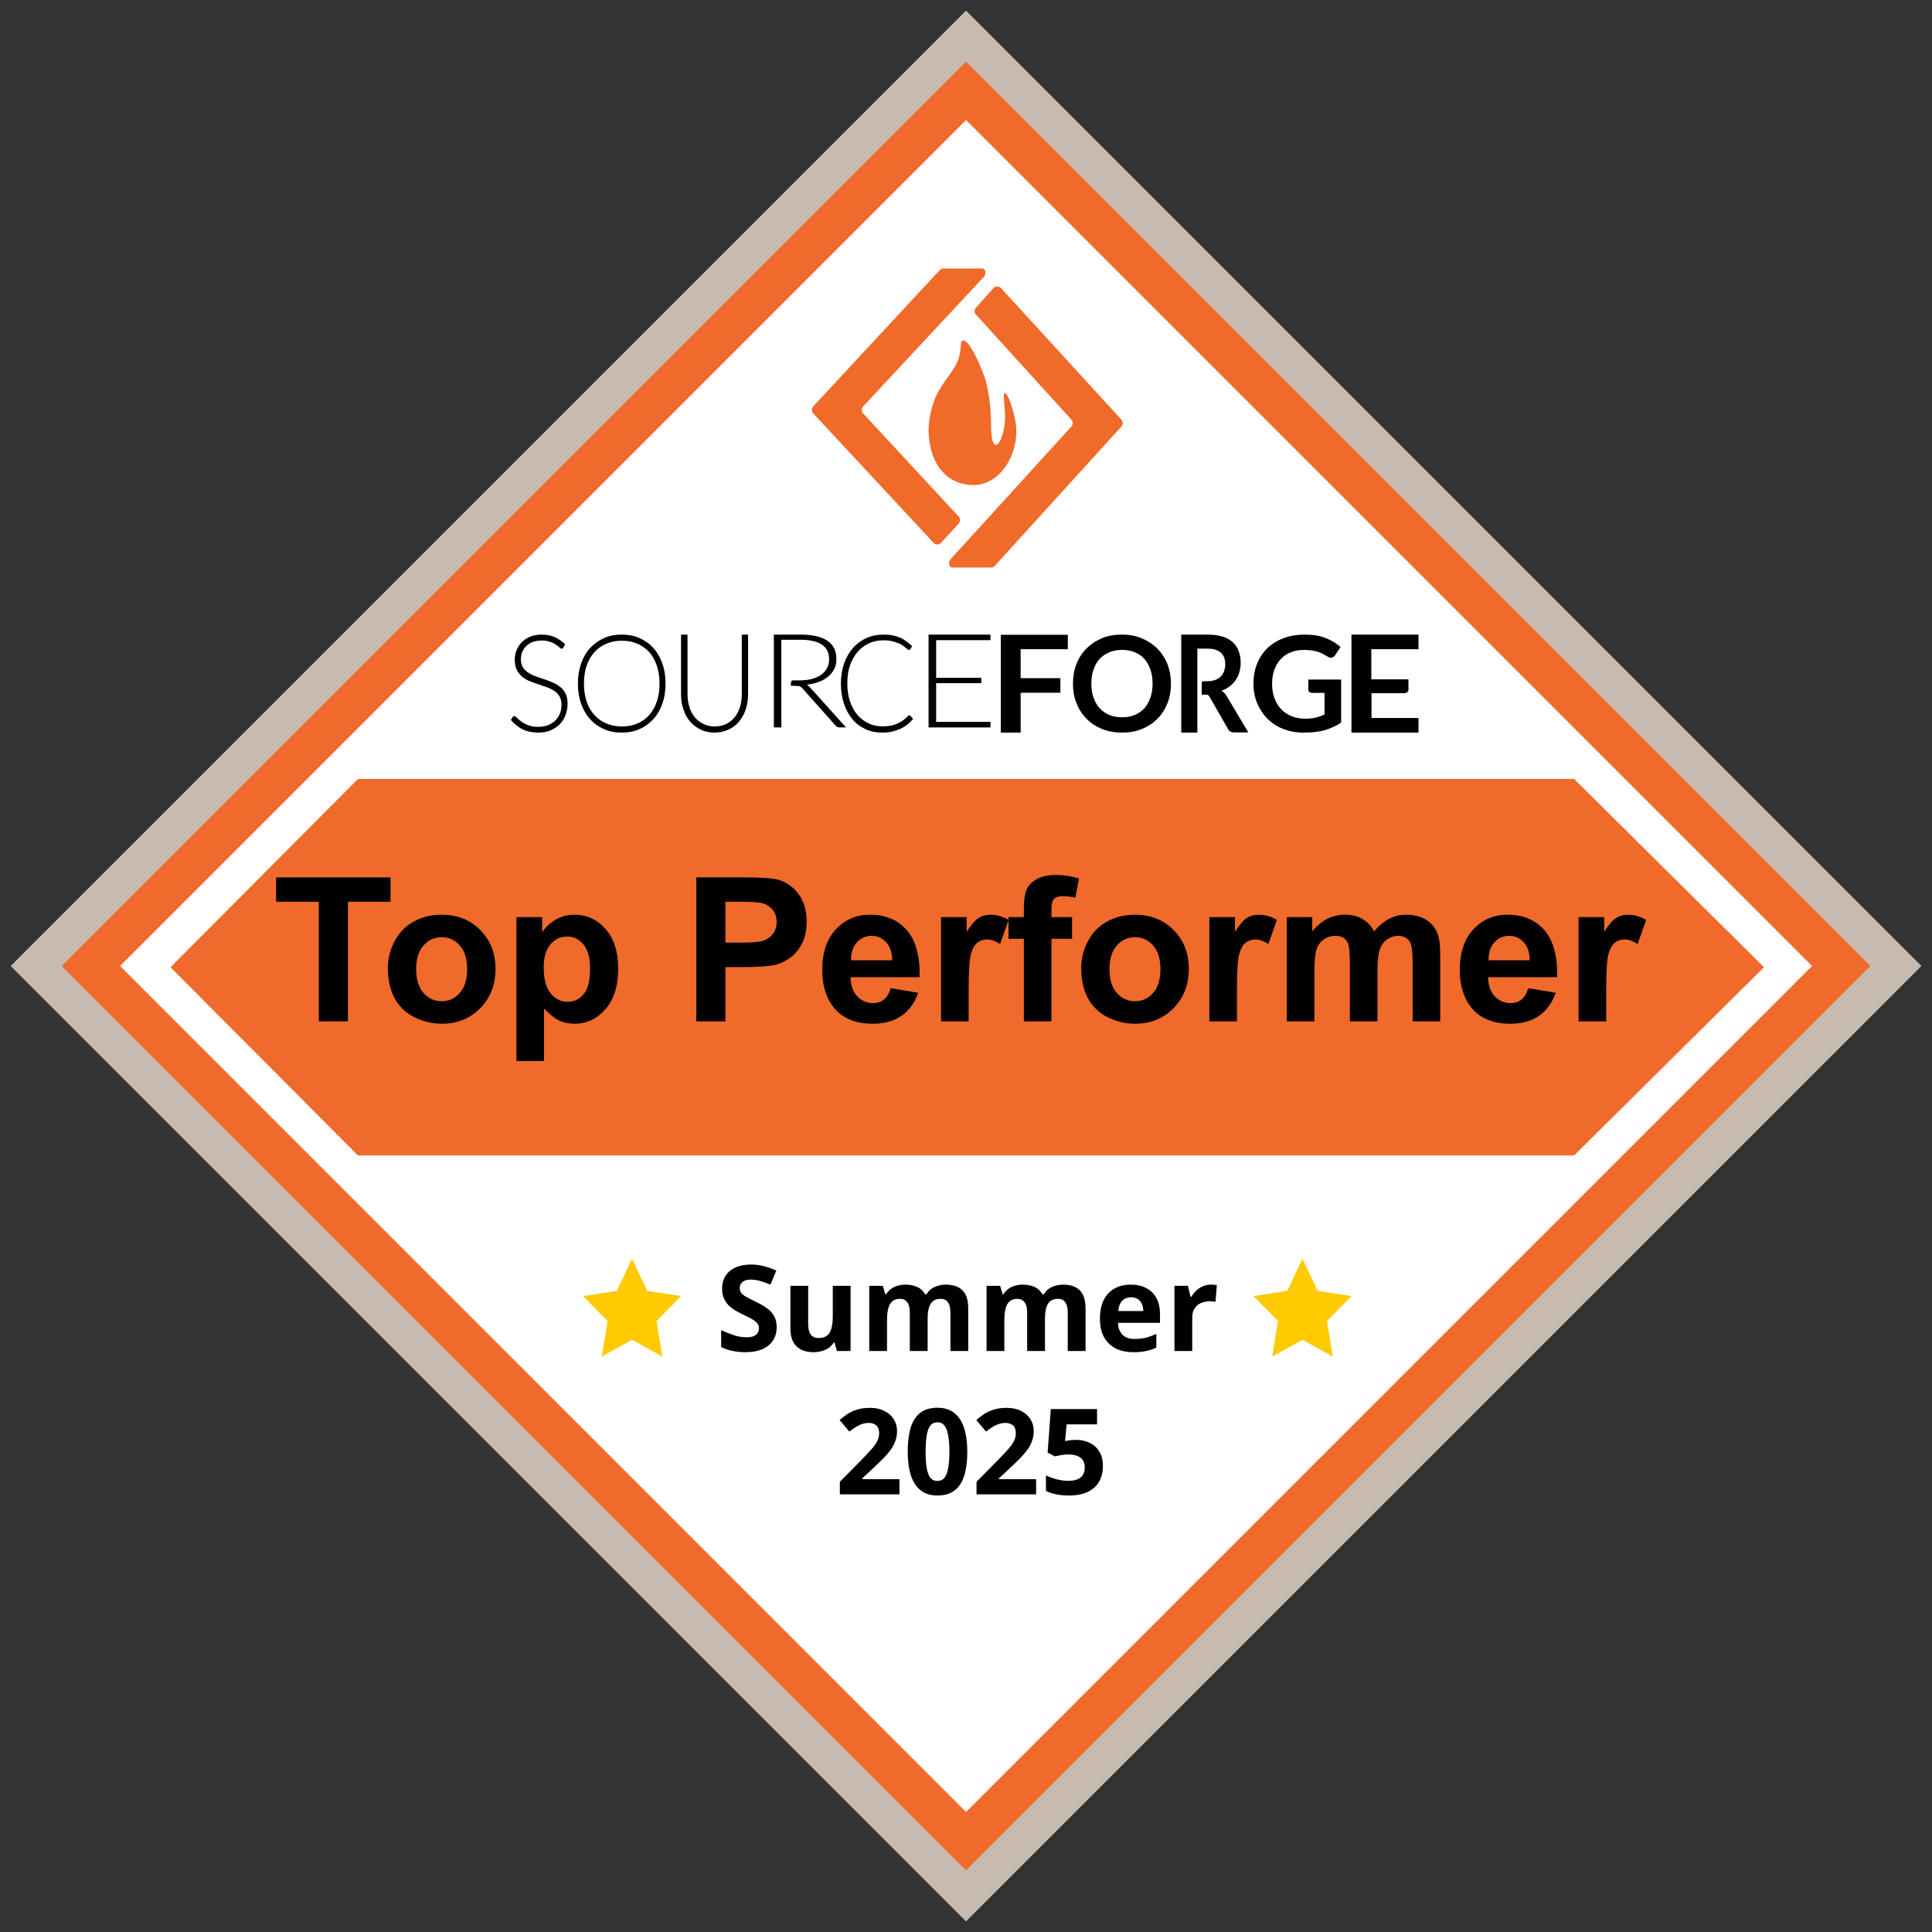
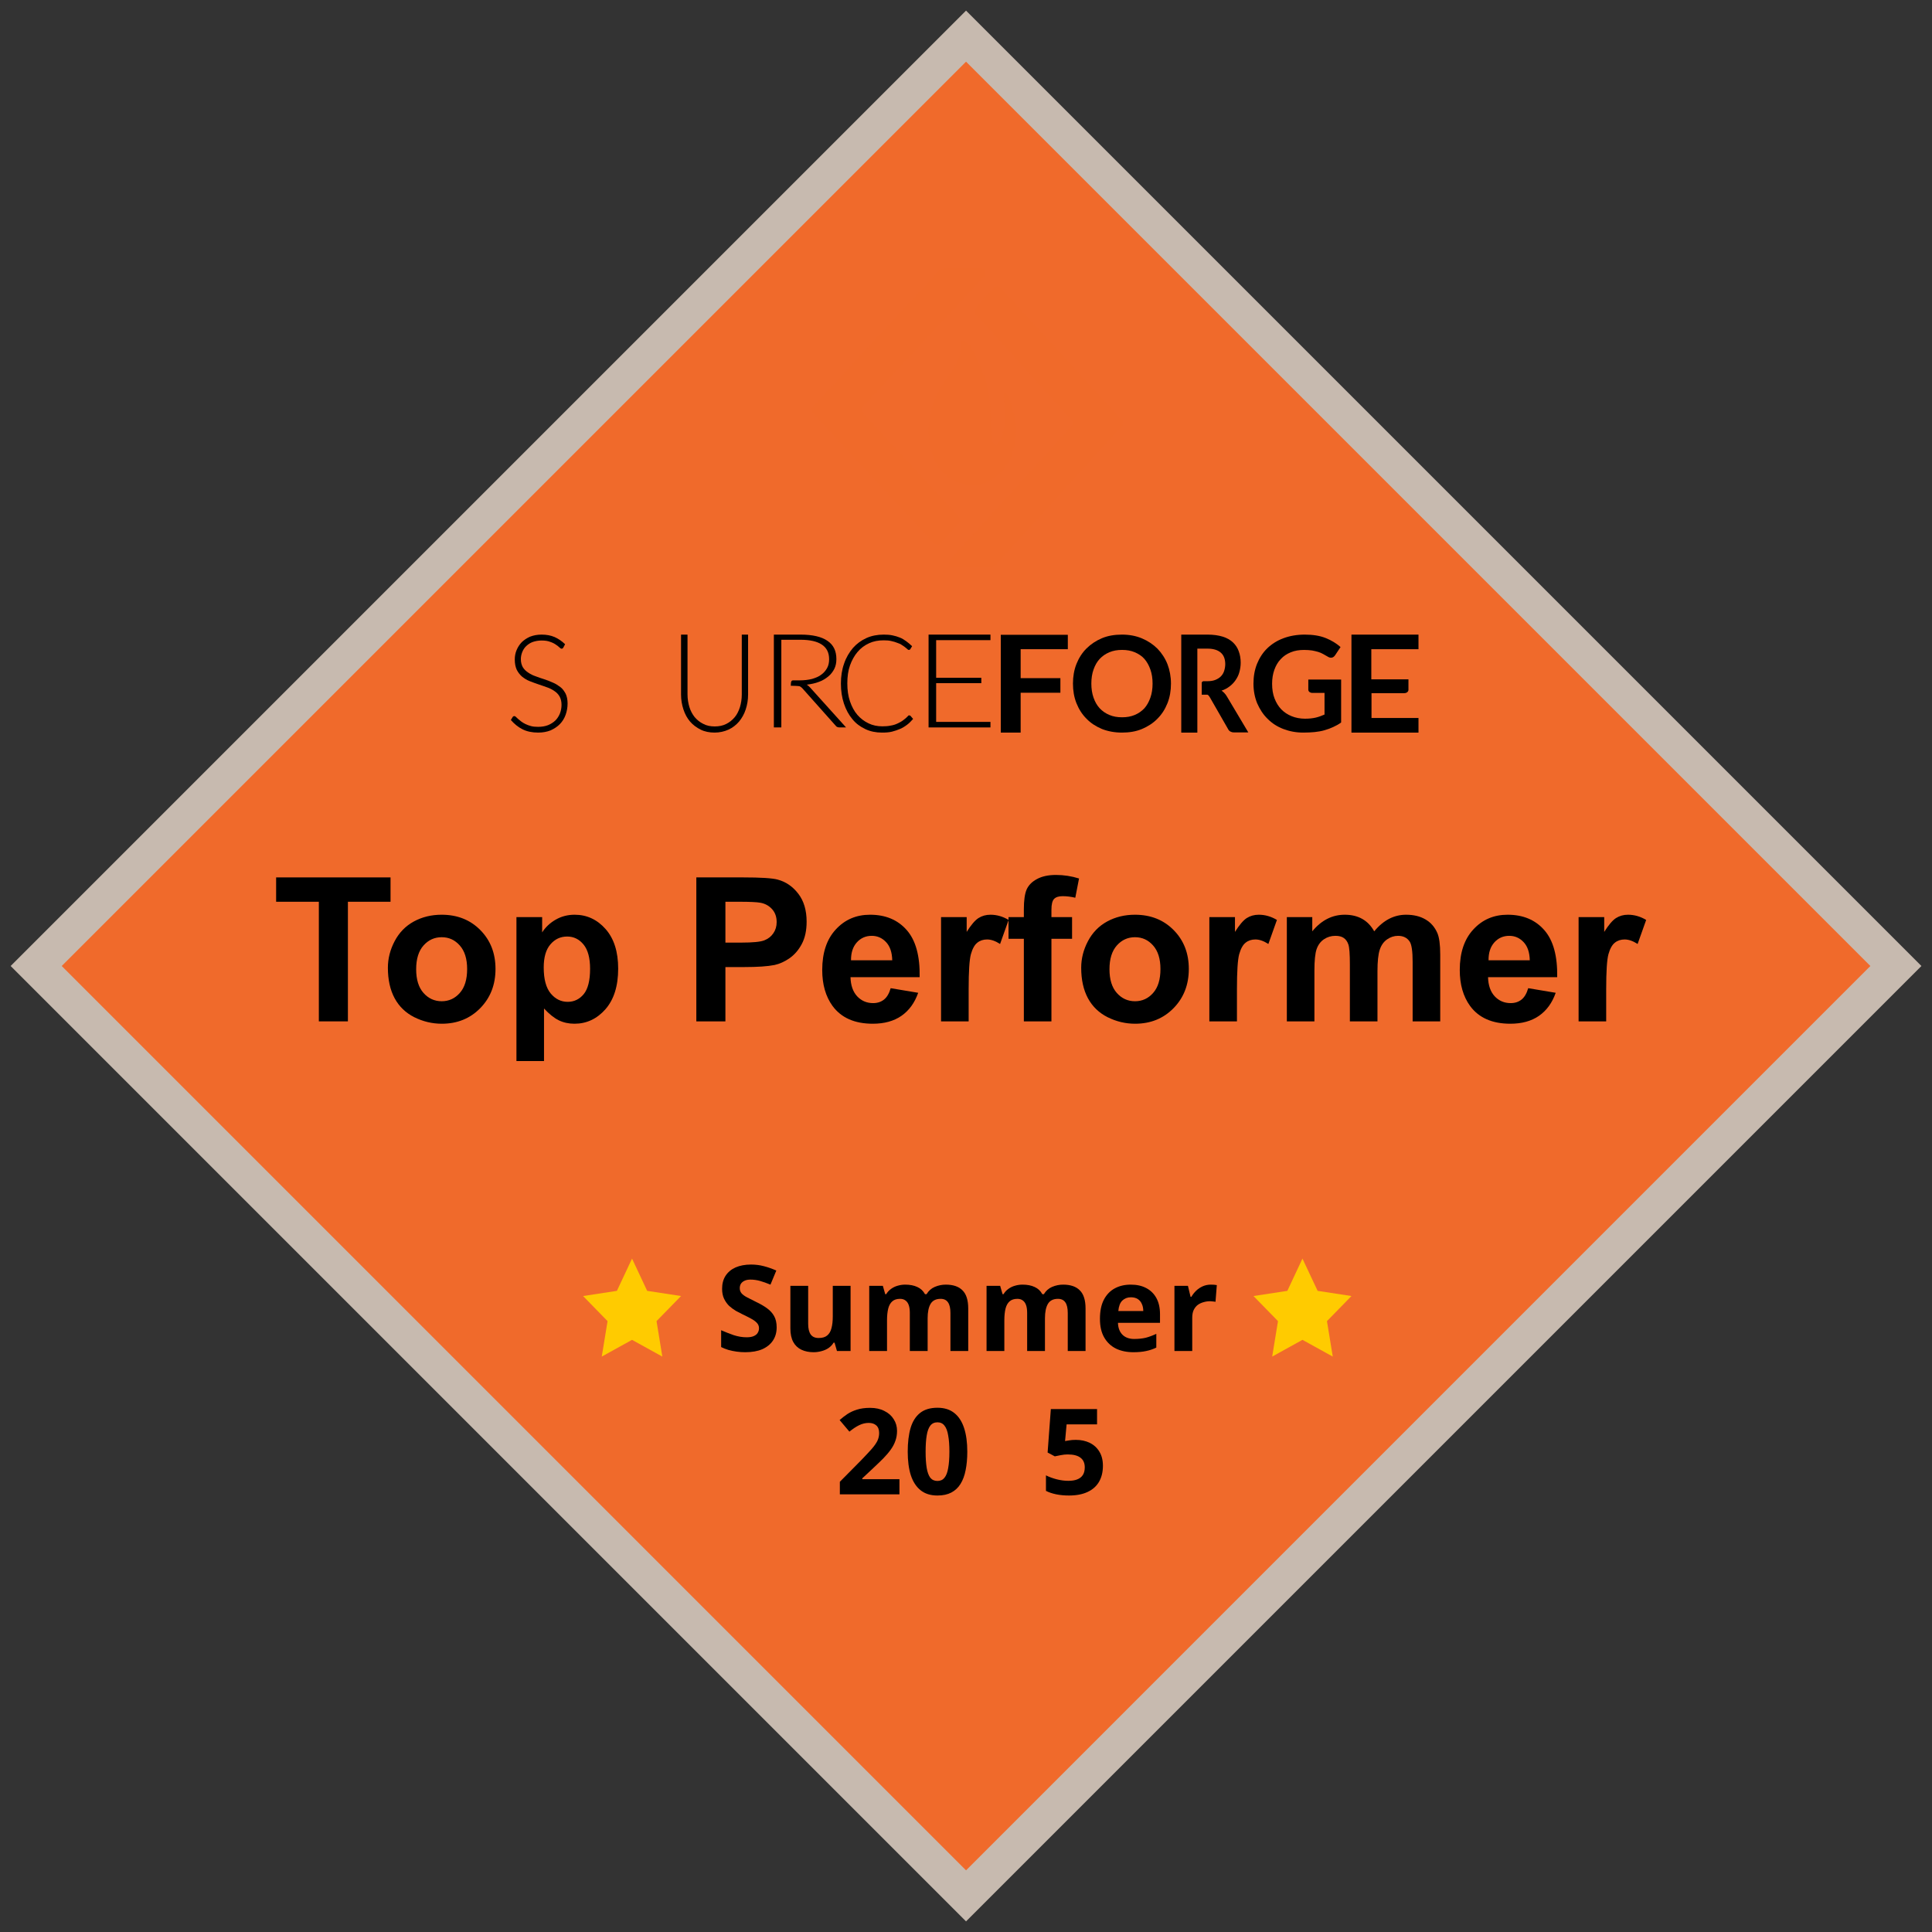
<svg xmlns="http://www.w3.org/2000/svg" width="91" height="91" viewBox="0 0 91 91" fill="none">
  <rect x="0" y="0" width="91" height="91" fill="#333333" stroke="none" />
  <path d="M90.502 45.5L45.502 0.5L0.502 45.5L45.502 90.5L90.502 45.5Z" fill="#C7BAAF" />
  <path d="M88.097 45.5L45.502 2.905L2.907 45.5L45.502 88.096L88.097 45.5Z" fill="#F06A2B" />
-   <path d="M85.349 45.5L45.502 5.653L5.655 45.5L45.502 85.347L85.349 45.5Z" fill="white" />
  <path fill-rule="evenodd" clip-rule="evenodd" d="M29.77 59.282L30.483 60.801L32.078 61.045L30.924 62.227L31.197 63.897L29.77 63.109L28.344 63.897L28.617 62.227L27.463 61.045L29.057 60.801L29.77 59.282Z" fill="#FFCB00" />
  <path fill-rule="evenodd" clip-rule="evenodd" d="M61.348 59.282L62.062 60.801L63.656 61.045L62.502 62.227L62.775 63.897L61.348 63.109L59.922 63.897L60.195 62.227L59.041 61.045L60.636 60.801L61.348 59.282Z" fill="#FFCB00" />
  <path fill-rule="evenodd" clip-rule="evenodd" d="M44.44 12.645H46.25C46.339 12.645 46.41 12.717 46.41 12.805V12.87C46.41 12.931 46.387 12.991 46.345 13.036L40.655 19.142C40.568 19.235 40.568 19.38 40.654 19.473L45.153 24.327C45.238 24.42 45.239 24.562 45.155 24.656L44.33 25.566C44.24 25.665 44.086 25.672 43.987 25.582C43.982 25.578 43.977 25.573 43.972 25.568L38.305 19.473C38.219 19.379 38.219 19.235 38.305 19.142L44.262 12.723C44.308 12.673 44.372 12.645 44.44 12.645Z" fill="#F06A2A" />
  <path fill-rule="evenodd" clip-rule="evenodd" d="M46.674 26.733H44.872C44.782 26.733 44.71 26.661 44.71 26.572V26.504C44.71 26.444 44.733 26.385 44.773 26.341L50.462 20.092C50.547 19.999 50.547 19.858 50.463 19.765L45.969 14.818C45.885 14.725 45.885 14.585 45.968 14.492L46.791 13.574C46.88 13.474 47.034 13.465 47.134 13.555C47.14 13.56 47.145 13.566 47.151 13.572L52.819 19.765C52.904 19.858 52.904 20 52.82 20.092L46.854 26.654C46.808 26.704 46.743 26.733 46.674 26.733Z" fill="#F06A2A" />
  <path fill-rule="evenodd" clip-rule="evenodd" d="M45.858 22.847C47.038 22.847 47.969 21.518 47.859 20.098C47.81 19.466 47.426 18.335 47.297 18.536C47.233 18.636 47.378 19.412 47.33 19.887C47.251 20.676 46.953 21.156 46.8 20.875C46.647 20.595 46.7 20.04 46.663 19.456C46.623 18.823 46.518 18.193 46.388 17.802C46.331 17.631 45.797 16.182 45.412 16.045C45.387 16.045 45.371 16.045 45.365 16.045C45.352 16.045 45.317 16.058 45.295 16.077C45.211 16.152 45.338 16.65 44.985 17.256C44.753 17.653 44.3 18.172 44.079 18.681C43.779 19.371 43.725 20.046 43.741 20.403C43.808 21.959 44.678 22.847 45.858 22.847Z" fill="#F06A2A" />
  <path fill-rule="evenodd" clip-rule="evenodd" d="M16.86 36.692H74.144L83.087 45.558L74.144 54.423H16.86L8.031 45.558L16.86 36.692Z" fill="url(#paint0_linear_1156_1184)" />
  <path d="M15.018 48.108V42.474H13.006V41.327H18.395V42.474H16.387V48.108H15.018Z" fill="black" />
  <path d="M18.27 45.583C18.27 45.151 18.376 44.733 18.589 44.329C18.802 43.925 19.102 43.617 19.491 43.404C19.883 43.191 20.319 43.085 20.8 43.085C21.543 43.085 22.152 43.327 22.627 43.811C23.102 44.292 23.339 44.901 23.339 45.638C23.339 46.381 23.099 46.998 22.618 47.488C22.14 47.975 21.537 48.219 20.809 48.219C20.359 48.219 19.929 48.117 19.519 47.914C19.112 47.71 18.802 47.413 18.589 47.021C18.376 46.626 18.27 46.147 18.27 45.583ZM19.602 45.652C19.602 46.139 19.718 46.512 19.949 46.771C20.18 47.03 20.465 47.16 20.805 47.16C21.144 47.16 21.427 47.03 21.656 46.771C21.887 46.512 22.003 46.136 22.003 45.643C22.003 45.162 21.887 44.792 21.656 44.533C21.427 44.273 21.144 44.144 20.805 44.144C20.465 44.144 20.18 44.273 19.949 44.533C19.718 44.792 19.602 45.165 19.602 45.652Z" fill="black" />
  <path d="M24.325 43.196H25.536V43.917C25.694 43.671 25.906 43.47 26.175 43.316C26.443 43.162 26.741 43.085 27.067 43.085C27.638 43.085 28.122 43.308 28.52 43.755C28.918 44.203 29.117 44.825 29.117 45.624C29.117 46.444 28.916 47.083 28.515 47.539C28.114 47.992 27.629 48.219 27.058 48.219C26.787 48.219 26.54 48.165 26.318 48.057C26.099 47.949 25.868 47.764 25.624 47.502V49.977H24.325V43.196ZM25.61 45.569C25.61 46.121 25.72 46.529 25.939 46.794C26.158 47.056 26.424 47.188 26.739 47.188C27.041 47.188 27.293 47.067 27.493 46.827C27.693 46.583 27.794 46.185 27.794 45.633C27.794 45.118 27.69 44.736 27.484 44.486C27.277 44.236 27.021 44.112 26.716 44.112C26.398 44.112 26.135 44.235 25.925 44.482C25.715 44.725 25.61 45.088 25.61 45.569Z" fill="black" />
  <path d="M32.798 48.108V41.327H34.996C35.828 41.327 36.371 41.361 36.624 41.429C37.012 41.531 37.338 41.753 37.6 42.095C37.862 42.434 37.993 42.873 37.993 43.413C37.993 43.83 37.917 44.179 37.766 44.463C37.615 44.747 37.422 44.97 37.188 45.134C36.957 45.294 36.721 45.401 36.48 45.453C36.154 45.518 35.68 45.55 35.06 45.55H34.168V48.108H32.798ZM34.168 42.474V44.398H34.917C35.457 44.398 35.817 44.363 35.999 44.292C36.181 44.221 36.323 44.11 36.425 43.959C36.53 43.808 36.582 43.632 36.582 43.432C36.582 43.185 36.51 42.981 36.365 42.821C36.22 42.661 36.036 42.56 35.814 42.52C35.651 42.49 35.322 42.474 34.829 42.474H34.168Z" fill="black" />
  <path d="M41.952 46.545L43.248 46.762C43.081 47.237 42.817 47.599 42.457 47.849C42.099 48.096 41.65 48.219 41.111 48.219C40.256 48.219 39.624 47.94 39.214 47.382C38.89 46.935 38.728 46.37 38.728 45.689C38.728 44.875 38.941 44.238 39.367 43.779C39.792 43.316 40.33 43.085 40.981 43.085C41.712 43.085 42.288 43.327 42.711 43.811C43.133 44.292 43.335 45.031 43.317 46.027H40.06C40.07 46.412 40.175 46.713 40.375 46.929C40.575 47.141 40.825 47.248 41.124 47.248C41.328 47.248 41.499 47.192 41.638 47.081C41.777 46.97 41.882 46.791 41.952 46.545ZM42.026 45.231C42.017 44.855 41.92 44.57 41.735 44.375C41.55 44.178 41.325 44.079 41.06 44.079C40.776 44.079 40.542 44.183 40.357 44.389C40.172 44.596 40.081 44.876 40.084 45.231H42.026Z" fill="black" />
  <path d="M45.625 48.108H44.325V43.196H45.532V43.894C45.739 43.564 45.924 43.347 46.088 43.242C46.254 43.137 46.442 43.085 46.652 43.085C46.948 43.085 47.233 43.166 47.508 43.33L47.105 44.463C46.886 44.321 46.683 44.25 46.495 44.25C46.313 44.25 46.158 44.301 46.032 44.403C45.906 44.502 45.805 44.682 45.731 44.944C45.66 45.206 45.625 45.755 45.625 46.591V48.108Z" fill="black" />
  <path d="M47.503 43.196H48.225V42.826C48.225 42.413 48.268 42.104 48.354 41.901C48.444 41.697 48.605 41.532 48.84 41.406C49.077 41.276 49.376 41.211 49.737 41.211C50.107 41.211 50.469 41.267 50.824 41.378L50.648 42.285C50.442 42.235 50.243 42.211 50.052 42.211C49.864 42.211 49.728 42.255 49.645 42.345C49.565 42.431 49.524 42.599 49.524 42.849V43.196H50.496V44.218H49.524V48.108H48.225V44.218H47.503V43.196Z" fill="black" />
  <path d="M50.926 45.583C50.926 45.151 51.032 44.733 51.245 44.329C51.458 43.925 51.758 43.617 52.147 43.404C52.539 43.191 52.975 43.085 53.456 43.085C54.199 43.085 54.808 43.327 55.283 43.811C55.758 44.292 55.995 44.901 55.995 45.638C55.995 46.381 55.755 46.998 55.274 47.488C54.796 47.975 54.193 48.219 53.465 48.219C53.015 48.219 52.585 48.117 52.175 47.914C51.768 47.71 51.458 47.413 51.245 47.021C51.032 46.626 50.926 46.147 50.926 45.583ZM52.258 45.652C52.258 46.139 52.374 46.512 52.605 46.771C52.836 47.03 53.121 47.16 53.461 47.16C53.8 47.16 54.084 47.03 54.312 46.771C54.543 46.512 54.659 46.136 54.659 45.643C54.659 45.162 54.543 44.792 54.312 44.533C54.084 44.273 53.8 44.144 53.461 44.144C53.121 44.144 52.836 44.273 52.605 44.533C52.374 44.792 52.258 45.165 52.258 45.652Z" fill="black" />
  <path d="M58.262 48.108H56.962V43.196H58.169V43.894C58.376 43.564 58.561 43.347 58.724 43.242C58.891 43.137 59.079 43.085 59.289 43.085C59.585 43.085 59.87 43.166 60.145 43.33L59.742 44.463C59.523 44.321 59.32 44.25 59.132 44.25C58.95 44.25 58.795 44.301 58.669 44.403C58.543 44.502 58.442 44.682 58.368 44.944C58.297 45.206 58.262 45.755 58.262 46.591V48.108Z" fill="black" />
  <path d="M60.612 43.196H61.81V43.867C62.238 43.345 62.749 43.085 63.341 43.085C63.655 43.085 63.928 43.15 64.159 43.279C64.391 43.409 64.58 43.604 64.728 43.867C64.944 43.604 65.177 43.409 65.427 43.279C65.677 43.15 65.943 43.085 66.227 43.085C66.588 43.085 66.893 43.159 67.143 43.307C67.393 43.452 67.579 43.666 67.703 43.95C67.792 44.159 67.837 44.499 67.837 44.967V48.108H66.537V45.3C66.537 44.813 66.492 44.499 66.403 44.357C66.283 44.172 66.098 44.079 65.848 44.079C65.666 44.079 65.495 44.135 65.334 44.246C65.174 44.357 65.058 44.52 64.987 44.736C64.917 44.949 64.881 45.286 64.881 45.749V48.108H63.581V45.416C63.581 44.938 63.558 44.63 63.512 44.491C63.466 44.352 63.393 44.249 63.295 44.181C63.199 44.113 63.068 44.079 62.901 44.079C62.701 44.079 62.52 44.133 62.36 44.241C62.2 44.349 62.084 44.505 62.013 44.708C61.945 44.912 61.911 45.249 61.911 45.721V48.108H60.612V43.196Z" fill="black" />
  <path d="M71.981 46.545L73.276 46.762C73.11 47.237 72.846 47.599 72.486 47.849C72.128 48.096 71.679 48.219 71.139 48.219C70.285 48.219 69.653 47.94 69.243 47.382C68.919 46.935 68.757 46.37 68.757 45.689C68.757 44.875 68.97 44.238 69.396 43.779C69.821 43.316 70.359 43.085 71.01 43.085C71.741 43.085 72.317 43.327 72.74 43.811C73.162 44.292 73.364 45.031 73.346 46.027H70.089C70.099 46.412 70.204 46.713 70.404 46.929C70.604 47.141 70.854 47.248 71.153 47.248C71.357 47.248 71.528 47.192 71.667 47.081C71.805 46.97 71.91 46.791 71.981 46.545ZM72.055 45.231C72.046 44.855 71.949 44.57 71.764 44.375C71.579 44.178 71.354 44.079 71.089 44.079C70.805 44.079 70.57 44.183 70.385 44.389C70.201 44.596 70.109 44.876 70.113 45.231H72.055Z" fill="black" />
  <path d="M75.654 48.108H74.354V43.196H75.561V43.894C75.768 43.564 75.953 43.347 76.117 43.242C76.283 43.137 76.471 43.085 76.681 43.085C76.977 43.085 77.262 43.166 77.537 43.33L77.134 44.463C76.915 44.321 76.712 44.25 76.523 44.25C76.342 44.25 76.187 44.301 76.061 44.403C75.935 44.502 75.834 44.682 75.76 44.944C75.689 45.206 75.654 45.755 75.654 46.591V48.108Z" fill="black" />
  <path fill-rule="evenodd" clip-rule="evenodd" d="M26.533 30.501C26.515 30.536 26.491 30.554 26.449 30.554C26.424 30.554 26.39 30.536 26.348 30.493C26.307 30.449 26.247 30.406 26.18 30.362C26.104 30.309 26.02 30.266 25.911 30.231C25.802 30.187 25.667 30.169 25.508 30.169C25.348 30.169 25.214 30.197 25.087 30.24C24.97 30.283 24.869 30.353 24.785 30.432C24.701 30.511 24.642 30.606 24.6 30.71C24.558 30.815 24.533 30.929 24.533 31.042C24.533 31.199 24.567 31.322 24.625 31.426C24.684 31.522 24.769 31.609 24.878 31.679C24.979 31.749 25.096 31.81 25.23 31.854C25.365 31.907 25.5 31.95 25.634 31.993C25.768 32.037 25.903 32.089 26.037 32.15C26.172 32.203 26.281 32.281 26.39 32.359C26.499 32.438 26.575 32.552 26.642 32.673C26.701 32.796 26.734 32.953 26.734 33.136C26.734 33.328 26.701 33.502 26.642 33.668C26.583 33.834 26.491 33.983 26.373 34.104C26.256 34.227 26.104 34.322 25.936 34.401C25.76 34.471 25.567 34.506 25.348 34.506C25.063 34.506 24.811 34.453 24.608 34.349C24.399 34.244 24.222 34.095 24.062 33.913L24.147 33.773C24.172 33.737 24.197 33.73 24.23 33.73C24.247 33.73 24.272 33.737 24.298 33.765C24.323 33.791 24.365 33.826 24.399 33.86C24.441 33.895 24.491 33.939 24.55 33.983C24.608 34.026 24.675 34.069 24.751 34.104C24.827 34.14 24.912 34.174 25.012 34.2C25.113 34.227 25.222 34.235 25.348 34.235C25.524 34.235 25.675 34.209 25.81 34.157C25.945 34.104 26.062 34.026 26.155 33.939C26.247 33.851 26.323 33.73 26.373 33.607C26.424 33.477 26.449 33.337 26.449 33.197C26.449 33.04 26.415 32.91 26.357 32.805C26.297 32.7 26.213 32.612 26.104 32.543C26.003 32.473 25.886 32.413 25.752 32.369C25.617 32.325 25.483 32.272 25.348 32.229C25.214 32.185 25.079 32.132 24.945 32.081C24.811 32.028 24.701 31.958 24.592 31.872C24.491 31.784 24.407 31.679 24.34 31.548C24.28 31.417 24.247 31.261 24.247 31.059C24.247 30.912 24.272 30.764 24.331 30.624C24.39 30.483 24.466 30.362 24.575 30.248C24.684 30.144 24.811 30.056 24.97 29.987C25.13 29.926 25.306 29.891 25.508 29.891C25.735 29.891 25.936 29.926 26.121 30.005C26.297 30.083 26.465 30.197 26.617 30.344L26.533 30.501Z" fill="black" />
-   <path fill-rule="evenodd" clip-rule="evenodd" d="M31.065 32.198C31.065 31.886 31.022 31.6 30.936 31.349C30.852 31.097 30.732 30.889 30.578 30.716C30.425 30.543 30.237 30.413 30.015 30.318C29.793 30.223 29.554 30.179 29.289 30.179C29.024 30.179 28.786 30.223 28.564 30.318C28.341 30.413 28.154 30.543 28.001 30.716C27.847 30.889 27.719 31.097 27.633 31.349C27.548 31.6 27.505 31.878 27.505 32.198C27.505 32.51 27.548 32.796 27.633 33.047C27.719 33.298 27.838 33.506 28.001 33.68C28.154 33.853 28.341 33.983 28.564 34.078C28.786 34.173 29.024 34.217 29.289 34.217C29.554 34.217 29.801 34.173 30.015 34.078C30.237 33.992 30.425 33.853 30.578 33.68C30.732 33.506 30.852 33.298 30.936 33.047C31.022 32.796 31.065 32.519 31.065 32.198ZM31.349 32.198C31.349 32.545 31.299 32.857 31.199 33.144C31.099 33.43 30.957 33.673 30.775 33.873C30.591 34.072 30.374 34.229 30.123 34.341C29.873 34.455 29.59 34.506 29.281 34.506C28.98 34.506 28.697 34.455 28.446 34.341C28.196 34.229 27.98 34.081 27.795 33.873C27.612 33.673 27.47 33.43 27.37 33.144C27.27 32.857 27.22 32.545 27.22 32.198C27.22 31.852 27.27 31.539 27.37 31.253C27.47 30.967 27.612 30.724 27.795 30.524C27.98 30.325 28.196 30.168 28.446 30.055C28.697 29.943 28.98 29.891 29.281 29.891C29.59 29.891 29.873 29.943 30.123 30.055C30.374 30.168 30.591 30.316 30.775 30.524C30.957 30.724 31.099 30.967 31.199 31.253C31.299 31.539 31.349 31.852 31.349 32.198Z" fill="black" />
  <path fill-rule="evenodd" clip-rule="evenodd" d="M33.665 34.216C33.865 34.216 34.042 34.181 34.203 34.101C34.362 34.022 34.491 33.916 34.603 33.785C34.715 33.654 34.795 33.486 34.851 33.311C34.907 33.126 34.939 32.933 34.939 32.713V29.891H35.236V32.713C35.236 32.968 35.196 33.196 35.124 33.416C35.052 33.636 34.947 33.821 34.811 33.987C34.675 34.145 34.507 34.278 34.314 34.366C34.122 34.453 33.898 34.506 33.657 34.506C33.417 34.506 33.192 34.462 33 34.366C32.807 34.269 32.64 34.145 32.503 33.987C32.367 33.829 32.263 33.636 32.191 33.416C32.118 33.196 32.078 32.959 32.078 32.713V29.891H32.383V32.704C32.383 32.915 32.415 33.117 32.471 33.301C32.527 33.486 32.615 33.644 32.719 33.776C32.832 33.909 32.96 34.014 33.12 34.093C33.28 34.181 33.465 34.216 33.665 34.216Z" fill="black" />
  <path fill-rule="evenodd" clip-rule="evenodd" d="M37.362 32.047H37.656C37.875 32.047 38.075 32.022 38.245 31.98C38.416 31.928 38.568 31.87 38.682 31.778C38.806 31.692 38.891 31.583 38.958 31.466C39.024 31.347 39.053 31.204 39.053 31.053C39.053 30.741 38.939 30.513 38.711 30.362C38.483 30.21 38.15 30.134 37.704 30.134H36.802V34.263H36.45V29.891H37.704C38.274 29.891 38.702 29.992 38.976 30.185C39.262 30.378 39.395 30.665 39.395 31.044C39.395 31.213 39.366 31.365 39.3 31.5C39.233 31.634 39.138 31.76 39.015 31.861C38.891 31.962 38.748 32.055 38.578 32.114C38.407 32.182 38.207 32.224 37.999 32.249C38.056 32.283 38.103 32.325 38.15 32.375L39.851 34.263H39.537C39.499 34.263 39.471 34.254 39.442 34.245C39.414 34.238 39.385 34.212 39.366 34.187L37.79 32.417C37.752 32.375 37.704 32.342 37.667 32.325C37.619 32.308 37.343 32.3 37.248 32.3C37.248 32.072 37.286 32.047 37.362 32.047Z" fill="black" />
  <path fill-rule="evenodd" clip-rule="evenodd" d="M42.843 33.697C42.859 33.697 42.882 33.707 42.89 33.723L43.009 33.862C42.922 33.959 42.835 34.054 42.731 34.132C42.628 34.211 42.518 34.28 42.398 34.332C42.28 34.384 42.145 34.427 42.01 34.463C41.868 34.498 41.709 34.506 41.543 34.506C41.257 34.506 40.995 34.454 40.757 34.341C40.52 34.228 40.313 34.079 40.147 33.871C39.98 33.672 39.846 33.428 39.751 33.141C39.656 32.855 39.608 32.542 39.608 32.194C39.608 31.856 39.656 31.542 39.758 31.256C39.854 30.969 39.997 30.734 40.171 30.525C40.345 30.326 40.559 30.168 40.805 30.055C41.051 29.943 41.329 29.891 41.622 29.891C41.772 29.891 41.907 29.899 42.034 29.926C42.161 29.951 42.272 29.986 42.383 30.03C42.494 30.073 42.589 30.134 42.684 30.203C42.779 30.273 42.875 30.351 42.961 30.438L42.875 30.578C42.859 30.603 42.835 30.613 42.803 30.613C42.787 30.613 42.763 30.603 42.74 30.578C42.716 30.551 42.676 30.525 42.636 30.49C42.597 30.455 42.541 30.421 42.486 30.386C42.43 30.343 42.359 30.308 42.272 30.282C42.193 30.247 42.097 30.221 41.986 30.195C41.883 30.168 41.756 30.16 41.622 30.16C41.368 30.16 41.138 30.203 40.932 30.299C40.726 30.395 40.544 30.525 40.393 30.707C40.242 30.882 40.123 31.099 40.036 31.342C39.949 31.586 39.91 31.872 39.91 32.184C39.91 32.507 39.949 32.785 40.036 33.037C40.123 33.288 40.235 33.498 40.385 33.672C40.536 33.845 40.71 33.975 40.909 34.071C41.106 34.167 41.329 34.211 41.559 34.211C41.709 34.211 41.836 34.202 41.954 34.176C42.074 34.158 42.177 34.124 42.272 34.079C42.367 34.036 42.462 33.985 42.541 33.924C42.628 33.862 42.708 33.793 42.787 33.707C42.795 33.697 42.803 33.689 42.811 33.689C42.819 33.707 42.835 33.697 42.843 33.697Z" fill="black" />
  <path fill-rule="evenodd" clip-rule="evenodd" d="M46.652 29.891V30.152H44.094V31.925H46.221V32.178H44.094V34.002H46.652V34.263H43.737V29.891H46.652Z" fill="black" />
  <path fill-rule="evenodd" clip-rule="evenodd" d="M50.296 29.891V30.578H48.074V31.942H49.946V32.629H48.074V34.506H47.138V29.9H50.296V29.891Z" fill="black" />
  <path fill-rule="evenodd" clip-rule="evenodd" d="M54.288 32.198C54.288 31.952 54.254 31.731 54.185 31.537C54.117 31.342 54.023 31.172 53.903 31.035C53.783 30.899 53.629 30.798 53.45 30.722C53.27 30.646 53.073 30.612 52.851 30.612C52.628 30.612 52.431 30.646 52.252 30.722C52.072 30.798 51.926 30.899 51.797 31.035C51.67 31.172 51.575 31.342 51.507 31.537C51.438 31.731 51.404 31.952 51.404 32.198C51.404 32.444 51.438 32.665 51.507 32.86C51.575 33.055 51.67 33.225 51.797 33.361C51.926 33.497 52.072 33.599 52.252 33.675C52.431 33.751 52.628 33.785 52.851 33.785C53.073 33.785 53.27 33.751 53.45 33.675C53.629 33.599 53.774 33.497 53.903 33.361C54.023 33.225 54.117 33.055 54.185 32.86C54.254 32.665 54.288 32.444 54.288 32.198ZM55.154 32.198C55.154 32.53 55.102 32.838 54.991 33.118C54.88 33.399 54.725 33.645 54.519 33.85C54.322 34.055 54.073 34.216 53.79 34.336C53.507 34.455 53.19 34.506 52.846 34.506C52.503 34.506 52.185 34.447 51.902 34.336C51.62 34.216 51.379 34.064 51.173 33.85C50.967 33.645 50.813 33.399 50.701 33.118C50.59 32.838 50.538 32.53 50.538 32.198C50.538 31.867 50.59 31.56 50.701 31.278C50.813 30.997 50.967 30.751 51.173 30.546C51.379 30.342 51.62 30.18 51.902 30.061C52.185 29.942 52.503 29.891 52.846 29.891C53.19 29.891 53.507 29.95 53.79 30.07C54.073 30.189 54.313 30.351 54.519 30.555C54.716 30.759 54.88 31.006 54.991 31.288C55.094 31.56 55.154 31.867 55.154 32.198Z" fill="black" />
  <path fill-rule="evenodd" clip-rule="evenodd" d="M56.694 32.085H56.87C57.015 32.085 57.138 32.067 57.245 32.024C57.352 31.98 57.436 31.928 57.505 31.858C57.574 31.788 57.627 31.702 57.658 31.605C57.689 31.51 57.711 31.396 57.711 31.284C57.711 31.048 57.643 30.866 57.505 30.744C57.368 30.622 57.161 30.552 56.885 30.552H56.397V34.506H55.639V29.891H56.878C57.153 29.891 57.39 29.926 57.589 29.986C57.788 30.046 57.948 30.142 58.071 30.255C58.193 30.369 58.292 30.517 58.346 30.675C58.407 30.839 58.438 31.014 58.438 31.213C58.438 31.371 58.415 31.519 58.376 31.658C58.339 31.797 58.277 31.919 58.2 32.032C58.124 32.145 58.032 32.242 57.918 32.329C57.803 32.416 57.68 32.485 57.535 32.53C57.627 32.59 57.711 32.677 57.78 32.79L58.797 34.497H58.117C58.048 34.497 57.994 34.48 57.948 34.454C57.902 34.428 57.864 34.385 57.834 34.323L56.985 32.843C56.962 32.808 56.916 32.729 56.87 32.721H56.603V32.163C56.61 32.085 56.694 32.085 56.694 32.085Z" fill="black" />
  <path fill-rule="evenodd" clip-rule="evenodd" d="M61.465 33.852C61.658 33.852 61.833 33.834 61.974 33.8C62.115 33.766 62.256 33.715 62.387 33.656V32.636H61.807C61.755 32.636 61.711 32.618 61.675 32.593C61.641 32.559 61.623 32.526 61.623 32.483V32.007H63.169V34.03C63.055 34.115 62.932 34.182 62.8 34.242C62.668 34.302 62.536 34.354 62.387 34.395C62.238 34.438 62.089 34.463 61.922 34.481C61.755 34.497 61.579 34.506 61.386 34.506C61.043 34.506 60.736 34.446 60.446 34.336C60.156 34.225 59.91 34.064 59.708 33.86C59.497 33.656 59.339 33.41 59.216 33.129C59.101 32.849 59.04 32.534 59.04 32.202C59.04 31.862 59.093 31.556 59.208 31.267C59.322 30.987 59.48 30.74 59.69 30.536C59.901 30.333 60.156 30.171 60.454 30.061C60.753 29.95 61.087 29.891 61.456 29.891C61.833 29.891 62.168 29.942 62.44 30.052C62.721 30.163 62.95 30.308 63.142 30.477L62.888 30.86C62.835 30.937 62.774 30.979 62.694 30.979C62.642 30.979 62.589 30.962 62.536 30.927C62.466 30.885 62.396 30.851 62.326 30.808C62.256 30.766 62.176 30.733 62.089 30.706C62.001 30.681 61.904 30.656 61.799 30.638C61.694 30.622 61.561 30.613 61.421 30.613C61.193 30.613 60.981 30.647 60.797 30.724C60.612 30.8 60.454 30.902 60.323 31.047C60.191 31.183 60.094 31.353 60.024 31.548C59.954 31.744 59.918 31.964 59.918 32.202C59.918 32.466 59.954 32.695 60.033 32.899C60.112 33.103 60.218 33.273 60.349 33.41C60.481 33.546 60.648 33.656 60.833 33.732C61.017 33.809 61.245 33.852 61.465 33.852Z" fill="black" />
  <path fill-rule="evenodd" clip-rule="evenodd" d="M66.122 32.651H64.6V33.818H66.813V34.506H63.655V29.891H66.813V30.579H64.591V31.998H66.34V32.503C66.34 32.503 66.331 32.651 66.122 32.651Z" fill="black" />
  <path d="M36.582 62.521C36.582 62.758 36.524 62.964 36.408 63.14C36.292 63.316 36.123 63.453 35.902 63.551C35.684 63.644 35.418 63.691 35.103 63.691C34.964 63.691 34.827 63.682 34.692 63.663C34.561 63.644 34.434 63.618 34.31 63.584C34.19 63.547 34.075 63.502 33.967 63.449V62.656C34.158 62.739 34.355 62.816 34.557 62.887C34.764 62.954 34.968 62.988 35.17 62.988C35.309 62.988 35.42 62.969 35.502 62.932C35.589 62.894 35.651 62.844 35.688 62.78C35.729 62.716 35.75 62.643 35.75 62.561C35.75 62.459 35.714 62.373 35.643 62.302C35.575 62.231 35.484 62.165 35.367 62.105C35.251 62.041 35.118 61.974 34.968 61.903C34.874 61.858 34.773 61.805 34.664 61.745C34.556 61.681 34.45 61.604 34.349 61.514C34.252 61.421 34.171 61.308 34.107 61.177C34.044 61.046 34.012 60.888 34.012 60.704C34.012 60.464 34.066 60.26 34.175 60.091C34.287 59.919 34.445 59.788 34.647 59.697C34.854 59.608 35.096 59.562 35.373 59.562C35.583 59.562 35.782 59.587 35.969 59.636C36.16 59.684 36.359 59.754 36.566 59.844L36.29 60.508C36.106 60.432 35.941 60.374 35.795 60.333C35.649 60.292 35.499 60.271 35.345 60.271C35.24 60.271 35.15 60.288 35.075 60.322C35 60.356 34.942 60.403 34.901 60.462C34.863 60.523 34.844 60.594 34.844 60.676C34.844 60.77 34.872 60.851 34.929 60.918C34.985 60.982 35.069 61.044 35.182 61.104C35.294 61.164 35.435 61.235 35.604 61.318C35.81 61.415 35.984 61.516 36.127 61.621C36.273 61.726 36.386 61.85 36.464 61.992C36.543 62.135 36.582 62.311 36.582 62.521Z" fill="black" />
  <path d="M40.063 60.564V63.635H39.422L39.309 63.241H39.264C39.201 63.346 39.118 63.432 39.017 63.5C38.919 63.564 38.811 63.611 38.691 63.641C38.571 63.674 38.447 63.691 38.319 63.691C38.102 63.691 37.911 63.652 37.746 63.573C37.581 63.494 37.453 63.373 37.363 63.208C37.273 63.042 37.228 62.829 37.228 62.566V60.564H38.066V62.358C38.066 62.576 38.106 62.741 38.184 62.853C38.263 62.966 38.389 63.022 38.561 63.022C38.734 63.022 38.867 62.983 38.961 62.904C39.058 62.825 39.126 62.711 39.163 62.561C39.204 62.411 39.225 62.227 39.225 62.009V60.564H40.063Z" fill="black" />
  <path d="M44.547 60.508C44.896 60.508 45.159 60.597 45.335 60.778C45.515 60.954 45.605 61.239 45.605 61.633V63.635H44.767V61.841C44.767 61.619 44.729 61.454 44.654 61.346C44.579 61.233 44.463 61.177 44.306 61.177C44.084 61.177 43.927 61.256 43.833 61.413C43.739 61.571 43.693 61.797 43.693 62.094V63.635H42.854V61.841C42.854 61.694 42.837 61.572 42.804 61.475C42.77 61.377 42.719 61.304 42.652 61.256C42.584 61.203 42.498 61.177 42.393 61.177C42.239 61.177 42.117 61.216 42.028 61.295C41.938 61.374 41.874 61.488 41.836 61.638C41.799 61.788 41.78 61.972 41.78 62.189V63.635H40.942V60.564H41.583L41.696 60.958H41.741C41.804 60.852 41.883 60.768 41.977 60.704C42.071 60.637 42.174 60.588 42.286 60.558C42.403 60.524 42.519 60.508 42.635 60.508C42.86 60.508 43.051 60.545 43.209 60.62C43.366 60.691 43.486 60.804 43.569 60.958H43.642C43.736 60.8 43.865 60.686 44.03 60.614C44.199 60.543 44.371 60.508 44.547 60.508Z" fill="black" />
  <path d="M50.074 60.508C50.422 60.508 50.685 60.597 50.861 60.778C51.041 60.954 51.131 61.239 51.131 61.633V63.635H50.293V61.841C50.293 61.619 50.255 61.454 50.181 61.346C50.105 61.233 49.989 61.177 49.832 61.177C49.611 61.177 49.453 61.256 49.359 61.413C49.266 61.571 49.219 61.797 49.219 62.094V63.635H48.38V61.841C48.38 61.694 48.364 61.572 48.33 61.475C48.296 61.377 48.245 61.304 48.178 61.256C48.111 61.203 48.024 61.177 47.919 61.177C47.766 61.177 47.644 61.216 47.554 61.295C47.464 61.374 47.4 61.488 47.362 61.638C47.325 61.788 47.306 61.972 47.306 62.189V63.635H46.468V60.564H47.109L47.222 60.958H47.267C47.331 60.852 47.409 60.768 47.503 60.704C47.597 60.637 47.7 60.588 47.812 60.558C47.929 60.524 48.045 60.508 48.161 60.508C48.386 60.508 48.577 60.545 48.735 60.62C48.892 60.691 49.012 60.804 49.095 60.958H49.168C49.262 60.8 49.391 60.686 49.556 60.614C49.725 60.543 49.897 60.508 50.074 60.508Z" fill="black" />
  <path d="M53.26 60.508C53.545 60.508 53.788 60.562 53.991 60.671C54.197 60.779 54.357 60.937 54.469 61.143C54.582 61.349 54.638 61.602 54.638 61.903V62.307H52.658C52.665 62.544 52.735 62.729 52.866 62.864C53.001 62.999 53.187 63.067 53.423 63.067C53.622 63.067 53.802 63.048 53.963 63.011C54.124 62.969 54.291 62.907 54.464 62.825V63.472C54.313 63.547 54.154 63.601 53.985 63.635C53.82 63.672 53.62 63.691 53.383 63.691C53.076 63.691 52.804 63.635 52.568 63.523C52.332 63.406 52.146 63.232 52.011 62.999C51.876 62.767 51.809 62.474 51.809 62.122C51.809 61.762 51.868 61.464 51.989 61.227C52.112 60.987 52.283 60.807 52.5 60.688C52.718 60.568 52.971 60.508 53.26 60.508ZM53.265 61.104C53.104 61.104 52.969 61.156 52.86 61.261C52.755 61.366 52.694 61.529 52.675 61.751H53.85C53.85 61.627 53.828 61.516 53.783 61.419C53.742 61.321 53.678 61.244 53.592 61.188C53.505 61.132 53.397 61.104 53.265 61.104Z" fill="black" />
  <path d="M57.033 60.508C57.074 60.508 57.123 60.509 57.179 60.513C57.236 60.517 57.281 60.523 57.314 60.53L57.252 61.318C57.226 61.31 57.187 61.304 57.134 61.301C57.086 61.293 57.042 61.289 57.005 61.289C56.896 61.289 56.791 61.304 56.69 61.334C56.589 61.361 56.497 61.404 56.414 61.464C56.336 61.524 56.272 61.604 56.223 61.706C56.178 61.803 56.156 61.925 56.156 62.071V63.635H55.318V60.564H55.953L56.077 61.081H56.116C56.176 60.976 56.251 60.881 56.341 60.794C56.431 60.708 56.534 60.639 56.651 60.586C56.771 60.534 56.898 60.508 57.033 60.508Z" fill="black" />
  <path d="M42.365 70.385H39.558V69.794L40.565 68.776C40.767 68.566 40.931 68.392 41.054 68.253C41.178 68.111 41.268 67.983 41.324 67.871C41.38 67.754 41.409 67.631 41.409 67.499C41.409 67.338 41.364 67.218 41.274 67.139C41.187 67.061 41.069 67.021 40.919 67.021C40.766 67.021 40.615 67.057 40.469 67.128C40.323 67.199 40.169 67.301 40.008 67.432L39.547 66.886C39.663 66.785 39.785 66.691 39.912 66.605C40.044 66.519 40.194 66.449 40.362 66.397C40.535 66.341 40.741 66.312 40.981 66.312C41.244 66.312 41.469 66.361 41.656 66.459C41.847 66.552 41.994 66.682 42.095 66.847C42.2 67.008 42.252 67.192 42.252 67.398C42.252 67.567 42.226 67.722 42.174 67.865C42.125 68.007 42.052 68.146 41.954 68.281C41.861 68.412 41.744 68.549 41.605 68.692C41.467 68.831 41.309 68.983 41.133 69.147L40.615 69.631V69.671H42.365V70.385Z" fill="black" />
  <path d="M45.561 68.377C45.561 68.699 45.535 68.988 45.483 69.243C45.434 69.498 45.353 69.716 45.241 69.896C45.132 70.072 44.988 70.207 44.808 70.301C44.631 70.394 44.414 70.441 44.155 70.441C43.833 70.441 43.568 70.359 43.362 70.194C43.156 70.029 43.002 69.793 42.901 69.485C42.803 69.177 42.755 68.808 42.755 68.377C42.755 67.942 42.8 67.571 42.889 67.263C42.98 66.956 43.128 66.719 43.334 66.554C43.54 66.389 43.814 66.307 44.155 66.307C44.478 66.307 44.742 66.389 44.948 66.554C45.154 66.716 45.308 66.952 45.41 67.263C45.511 67.571 45.561 67.942 45.561 68.377ZM43.598 68.377C43.598 68.681 43.615 68.936 43.649 69.142C43.683 69.344 43.739 69.498 43.818 69.603C43.9 69.704 44.013 69.755 44.155 69.755C44.298 69.755 44.408 69.704 44.487 69.603C44.569 69.502 44.628 69.35 44.661 69.147C44.699 68.941 44.718 68.684 44.718 68.377C44.718 68.069 44.699 67.814 44.661 67.612C44.628 67.406 44.569 67.252 44.487 67.151C44.408 67.046 44.298 66.993 44.155 66.993C44.013 66.993 43.9 67.046 43.818 67.151C43.739 67.252 43.683 67.406 43.649 67.612C43.615 67.814 43.598 68.069 43.598 68.377Z" fill="black" />
-   <path d="M48.803 70.385H45.996V69.794L47.003 68.776C47.205 68.566 47.368 68.392 47.492 68.253C47.616 68.111 47.706 67.983 47.762 67.871C47.819 67.754 47.847 67.631 47.847 67.499C47.847 67.338 47.802 67.218 47.712 67.139C47.625 67.061 47.507 67.021 47.357 67.021C47.203 67.021 47.053 67.057 46.907 67.128C46.761 67.199 46.607 67.301 46.446 67.432L45.985 66.886C46.101 66.785 46.223 66.691 46.35 66.605C46.482 66.519 46.632 66.449 46.8 66.397C46.973 66.341 47.179 66.312 47.419 66.312C47.682 66.312 47.907 66.361 48.094 66.459C48.285 66.552 48.432 66.682 48.533 66.847C48.638 67.008 48.69 67.192 48.69 67.398C48.69 67.567 48.664 67.722 48.612 67.865C48.563 68.007 48.49 68.146 48.392 68.281C48.298 68.412 48.182 68.549 48.044 68.692C47.905 68.831 47.747 68.983 47.571 69.147L47.053 69.631V69.671H48.803V70.385Z" fill="black" />
  <path d="M50.678 67.82C50.921 67.82 51.139 67.867 51.33 67.961C51.521 68.054 51.671 68.191 51.78 68.371C51.892 68.551 51.949 68.774 51.949 69.041C51.949 69.329 51.889 69.579 51.769 69.789C51.649 69.999 51.469 70.16 51.229 70.272C50.992 70.385 50.698 70.441 50.346 70.441C50.136 70.441 49.937 70.422 49.749 70.385C49.566 70.347 49.404 70.293 49.266 70.222V69.491C49.404 69.562 49.571 69.624 49.766 69.676C49.961 69.725 50.145 69.749 50.318 69.749C50.486 69.749 50.627 69.727 50.739 69.682C50.856 69.637 50.944 69.567 51.004 69.474C51.064 69.38 51.094 69.26 51.094 69.114C51.094 68.915 51.028 68.765 50.897 68.664C50.766 68.559 50.563 68.506 50.289 68.506C50.184 68.506 50.076 68.517 49.963 68.54C49.851 68.559 49.757 68.578 49.682 68.596L49.344 68.416L49.496 66.369H51.673V67.089H50.239L50.166 67.876C50.229 67.865 50.297 67.854 50.368 67.843C50.443 67.828 50.546 67.82 50.678 67.82Z" fill="black" />
  <defs>
    <linearGradient id="paint0_linear_1156_1184" x1="14872.1" y1="736.429" x2="6843.6" y2="3704.19" gradientUnits="userSpaceOnUse">
      <stop stop-color="#FFCB00" />
      <stop offset="1" stop-color="#F06A2B" />
    </linearGradient>
  </defs>
</svg>